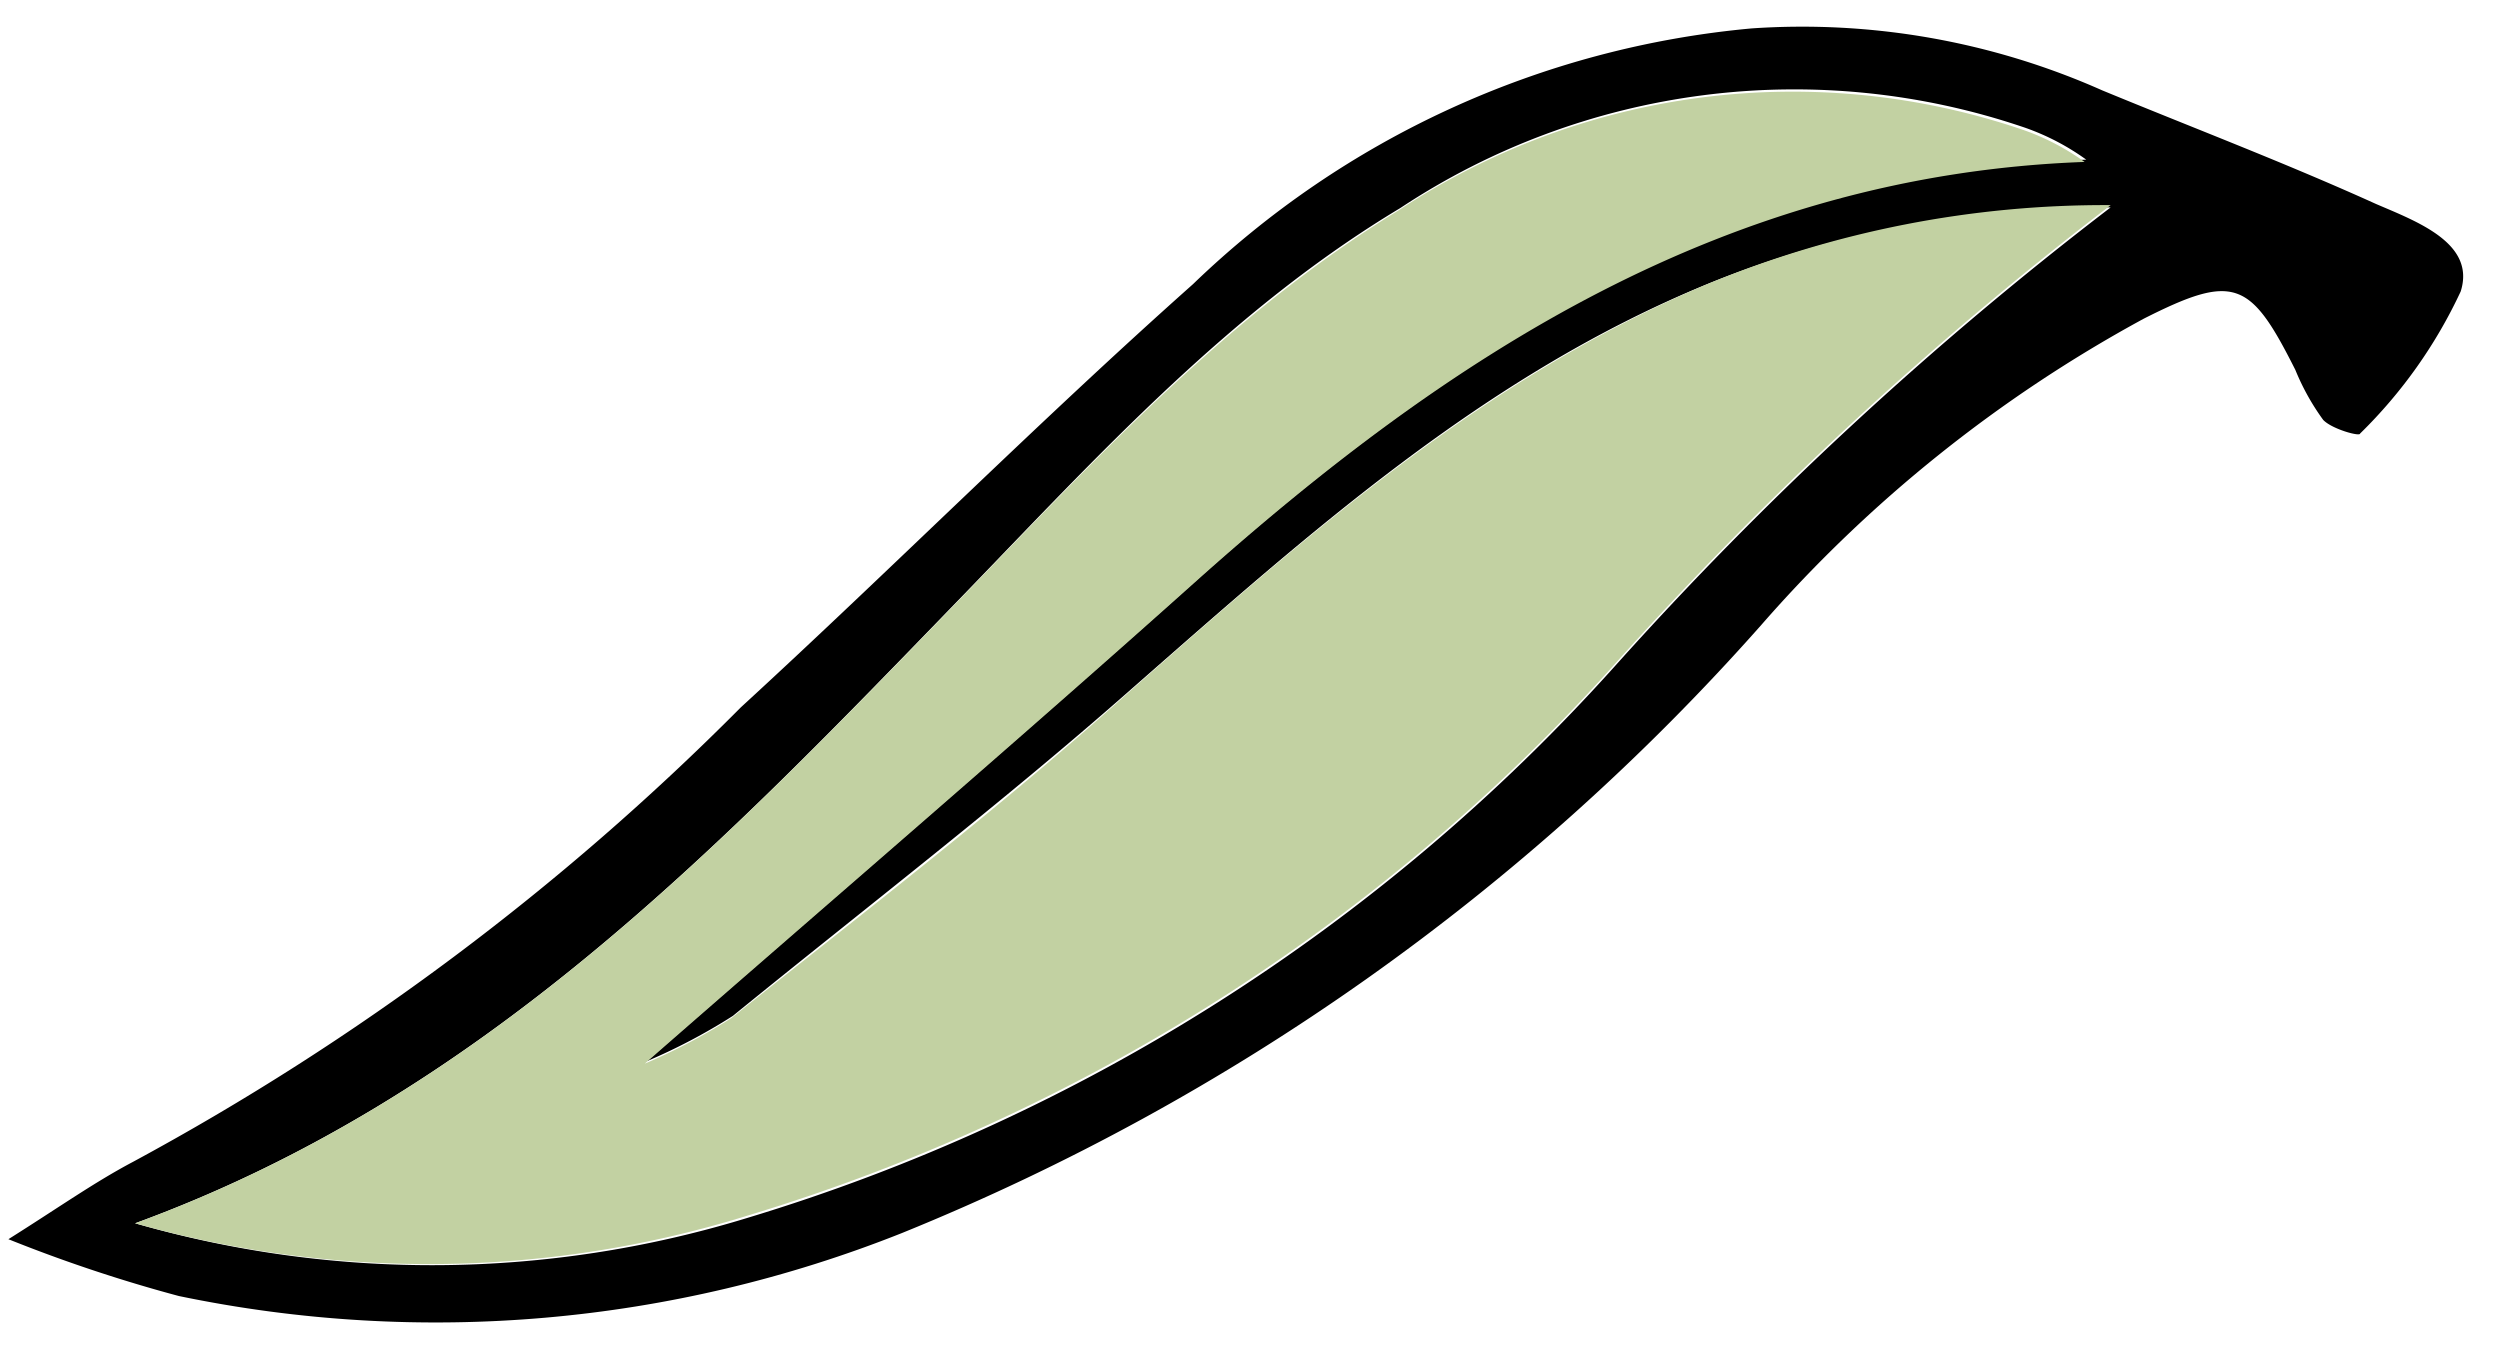
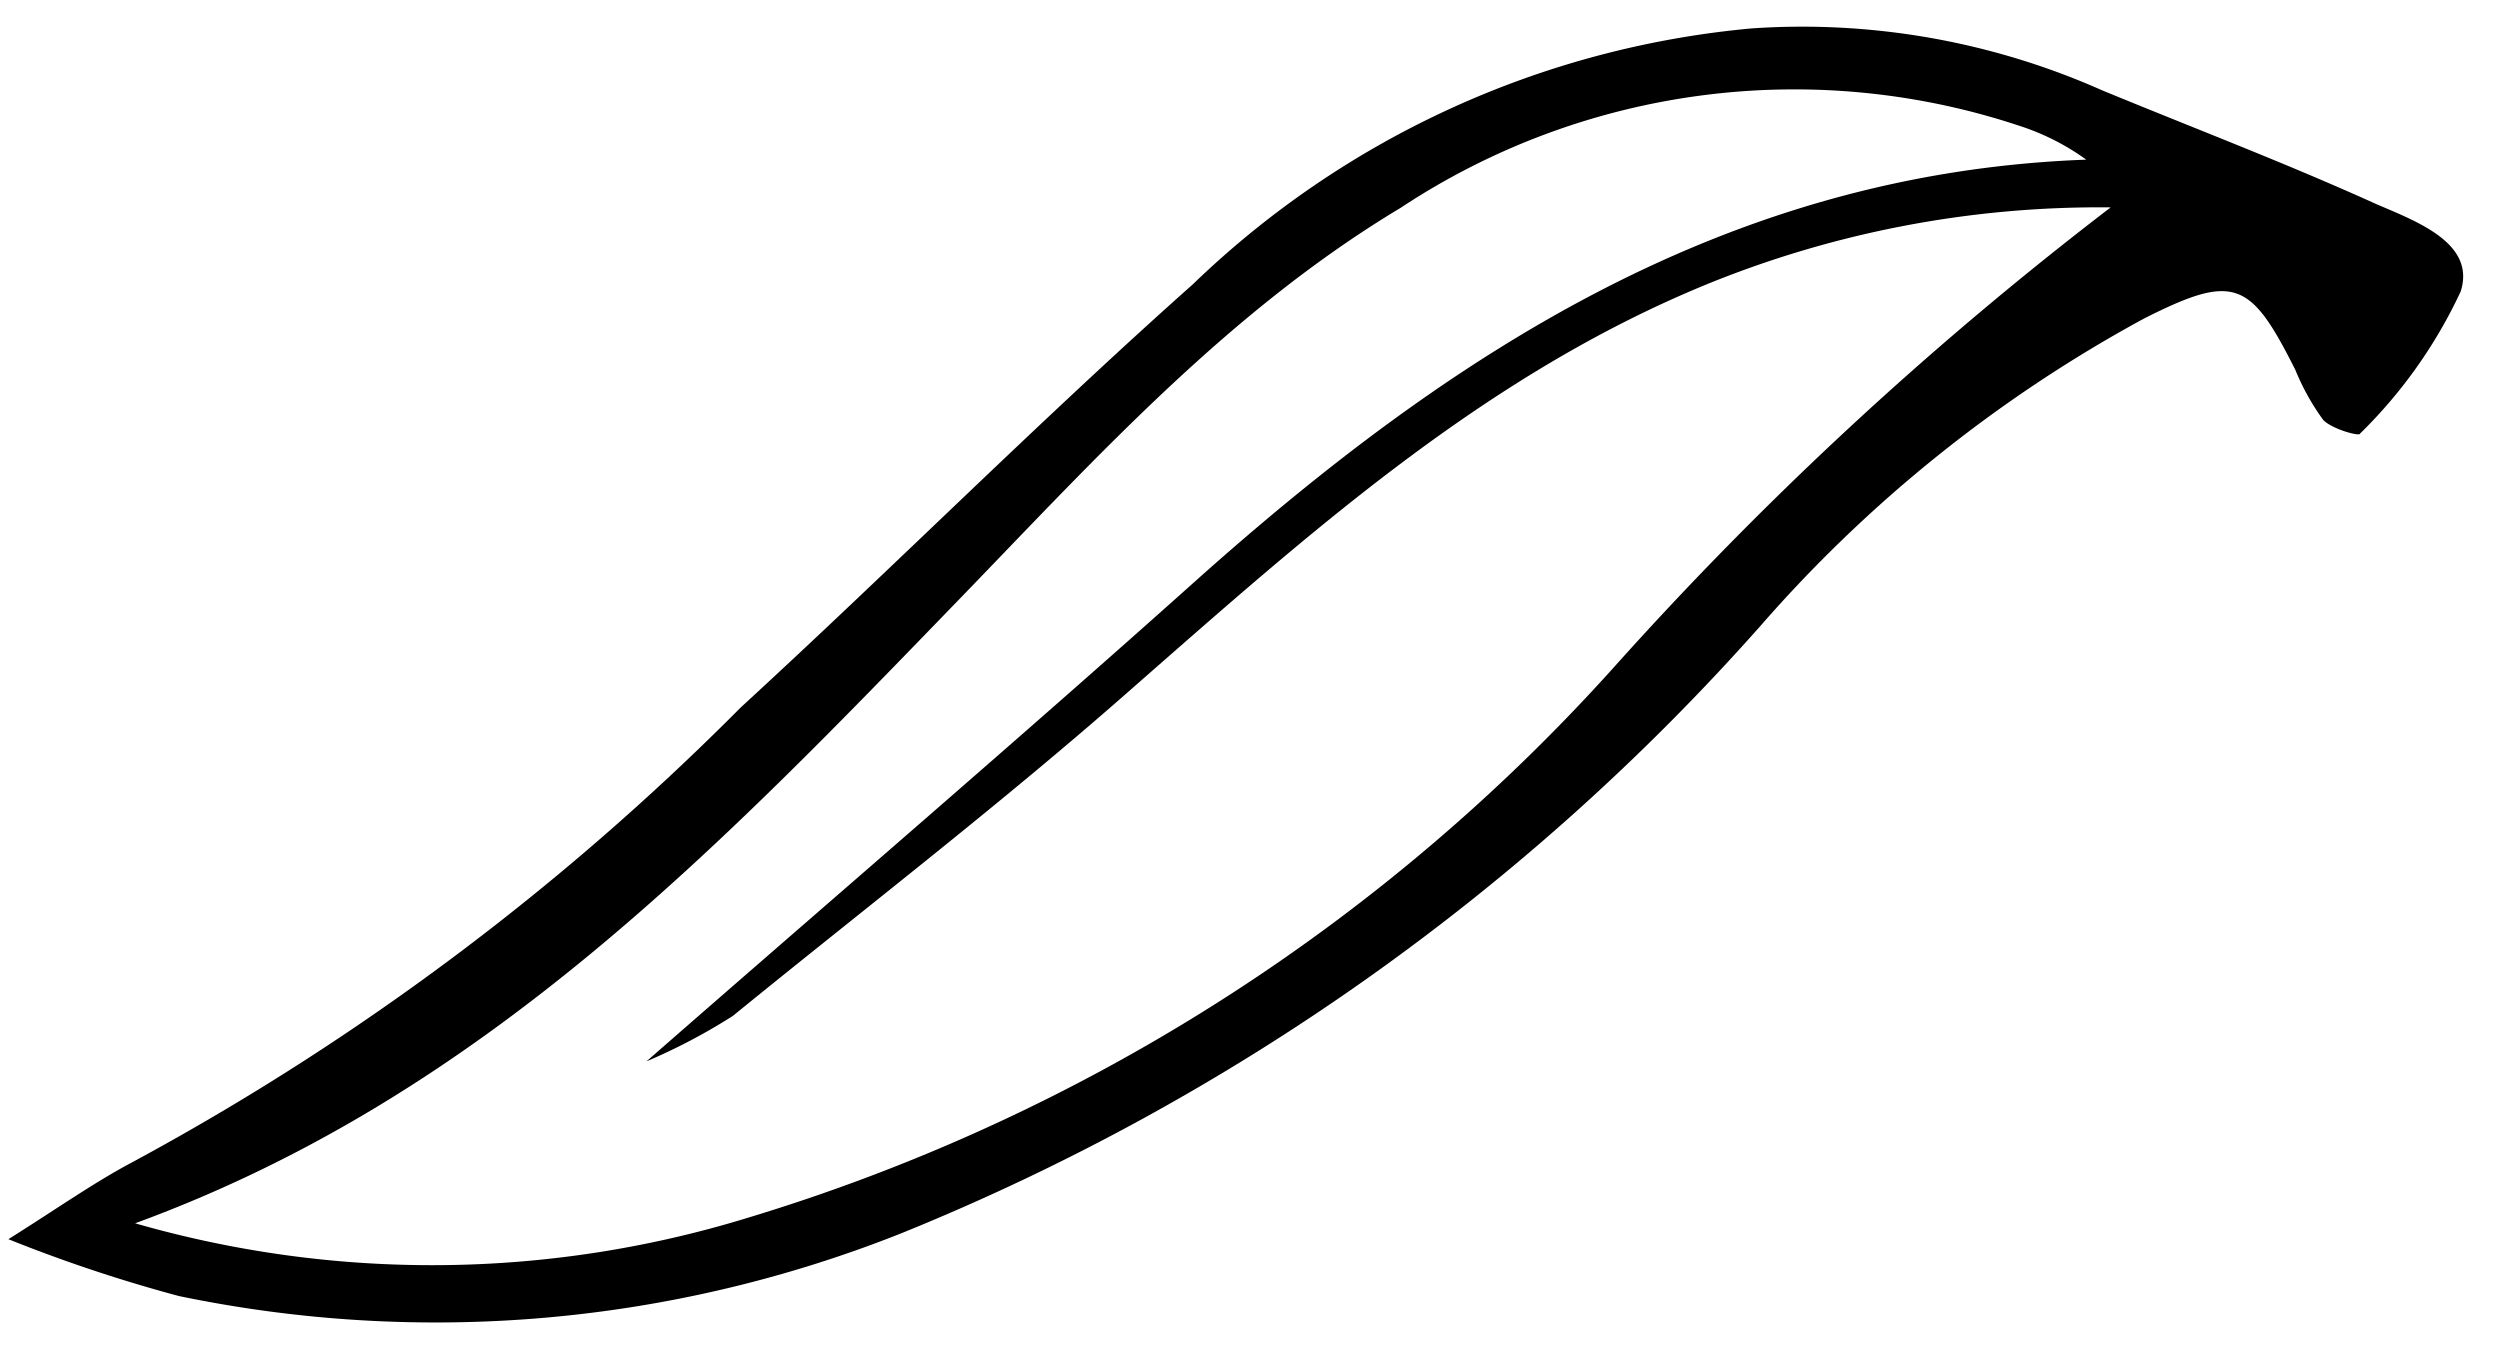
<svg xmlns="http://www.w3.org/2000/svg" fill="none" width="44" height="24" viewBox="0 0 44 24">
  <path d="M.148 21.81c.89-.56 1.51-1 2.19-1.36a45.637 45.637 0 0 0 10.7-8c2.67-2.45 5.24-5.03 7.96-7.45a16.29 16.29 0 0 1 9.83-4.5 13 13 0 0 1 6.17 1.09c1.6.66 3.23 1.28 4.82 2 .72.31 1.76.69 1.49 1.54a8.54 8.54 0 0 1-1.77 2.5c0 .06-.5-.08-.65-.24a4.164 4.164 0 0 1-.49-.88c-.79-1.57-1.07-1.71-2.67-.9a24.381 24.381 0 0 0-6.73 5.39 40.548 40.548 0 0 1-15.12 10.7 22.18 22.18 0 0 1-12.73 1.11 26.268 26.268 0 0 1-3-1zm2.23-.28a18.909 18.909 0 0 0 10.76-.09 33.55 33.55 0 0 0 15.27-9.7 63.584 63.584 0 0 1 8.74-8.09 18.3 18.3 0 0 0-7.1 1.35c-3.93 1.61-7 4.38-10.15 7.14-2.27 2-4.68 3.85-7 5.74-.483.308-.992.576-1.52.8 3.34-2.92 6.54-5.66 9.68-8.47 4.48-4 9.35-7.17 15.66-7.4a4.227 4.227 0 0 0-1.07-.56 12.56 12.56 0 0 0-11 1.41c-3 1.8-5.32 4.36-7.71 6.83-4.26 4.4-8.44 8.8-14.56 11.04z" fill="#000" />
-   <path d="M2.379 21.53c6.12-2.24 10.3-6.64 14.53-11 2.39-2.47 4.72-5 7.71-6.83a12.56 12.56 0 0 1 11-1.41 4.23 4.23 0 0 1 1.07.56c-6.31.23-11.18 3.39-15.66 7.4-3.14 2.81-6.34 5.55-9.68 8.47a10.428 10.428 0 0 0 1.52-.8c2.37-1.89 4.78-3.74 7-5.74 3.13-2.76 6.25-5.53 10.18-7.18a18.3 18.3 0 0 1 7.1-1.39 63.583 63.583 0 0 0-8.74 8.09 33.55 33.55 0 0 1-15.27 9.7 18.91 18.91 0 0 1-10.76.13z" fill="#C2D1A2" />
</svg>